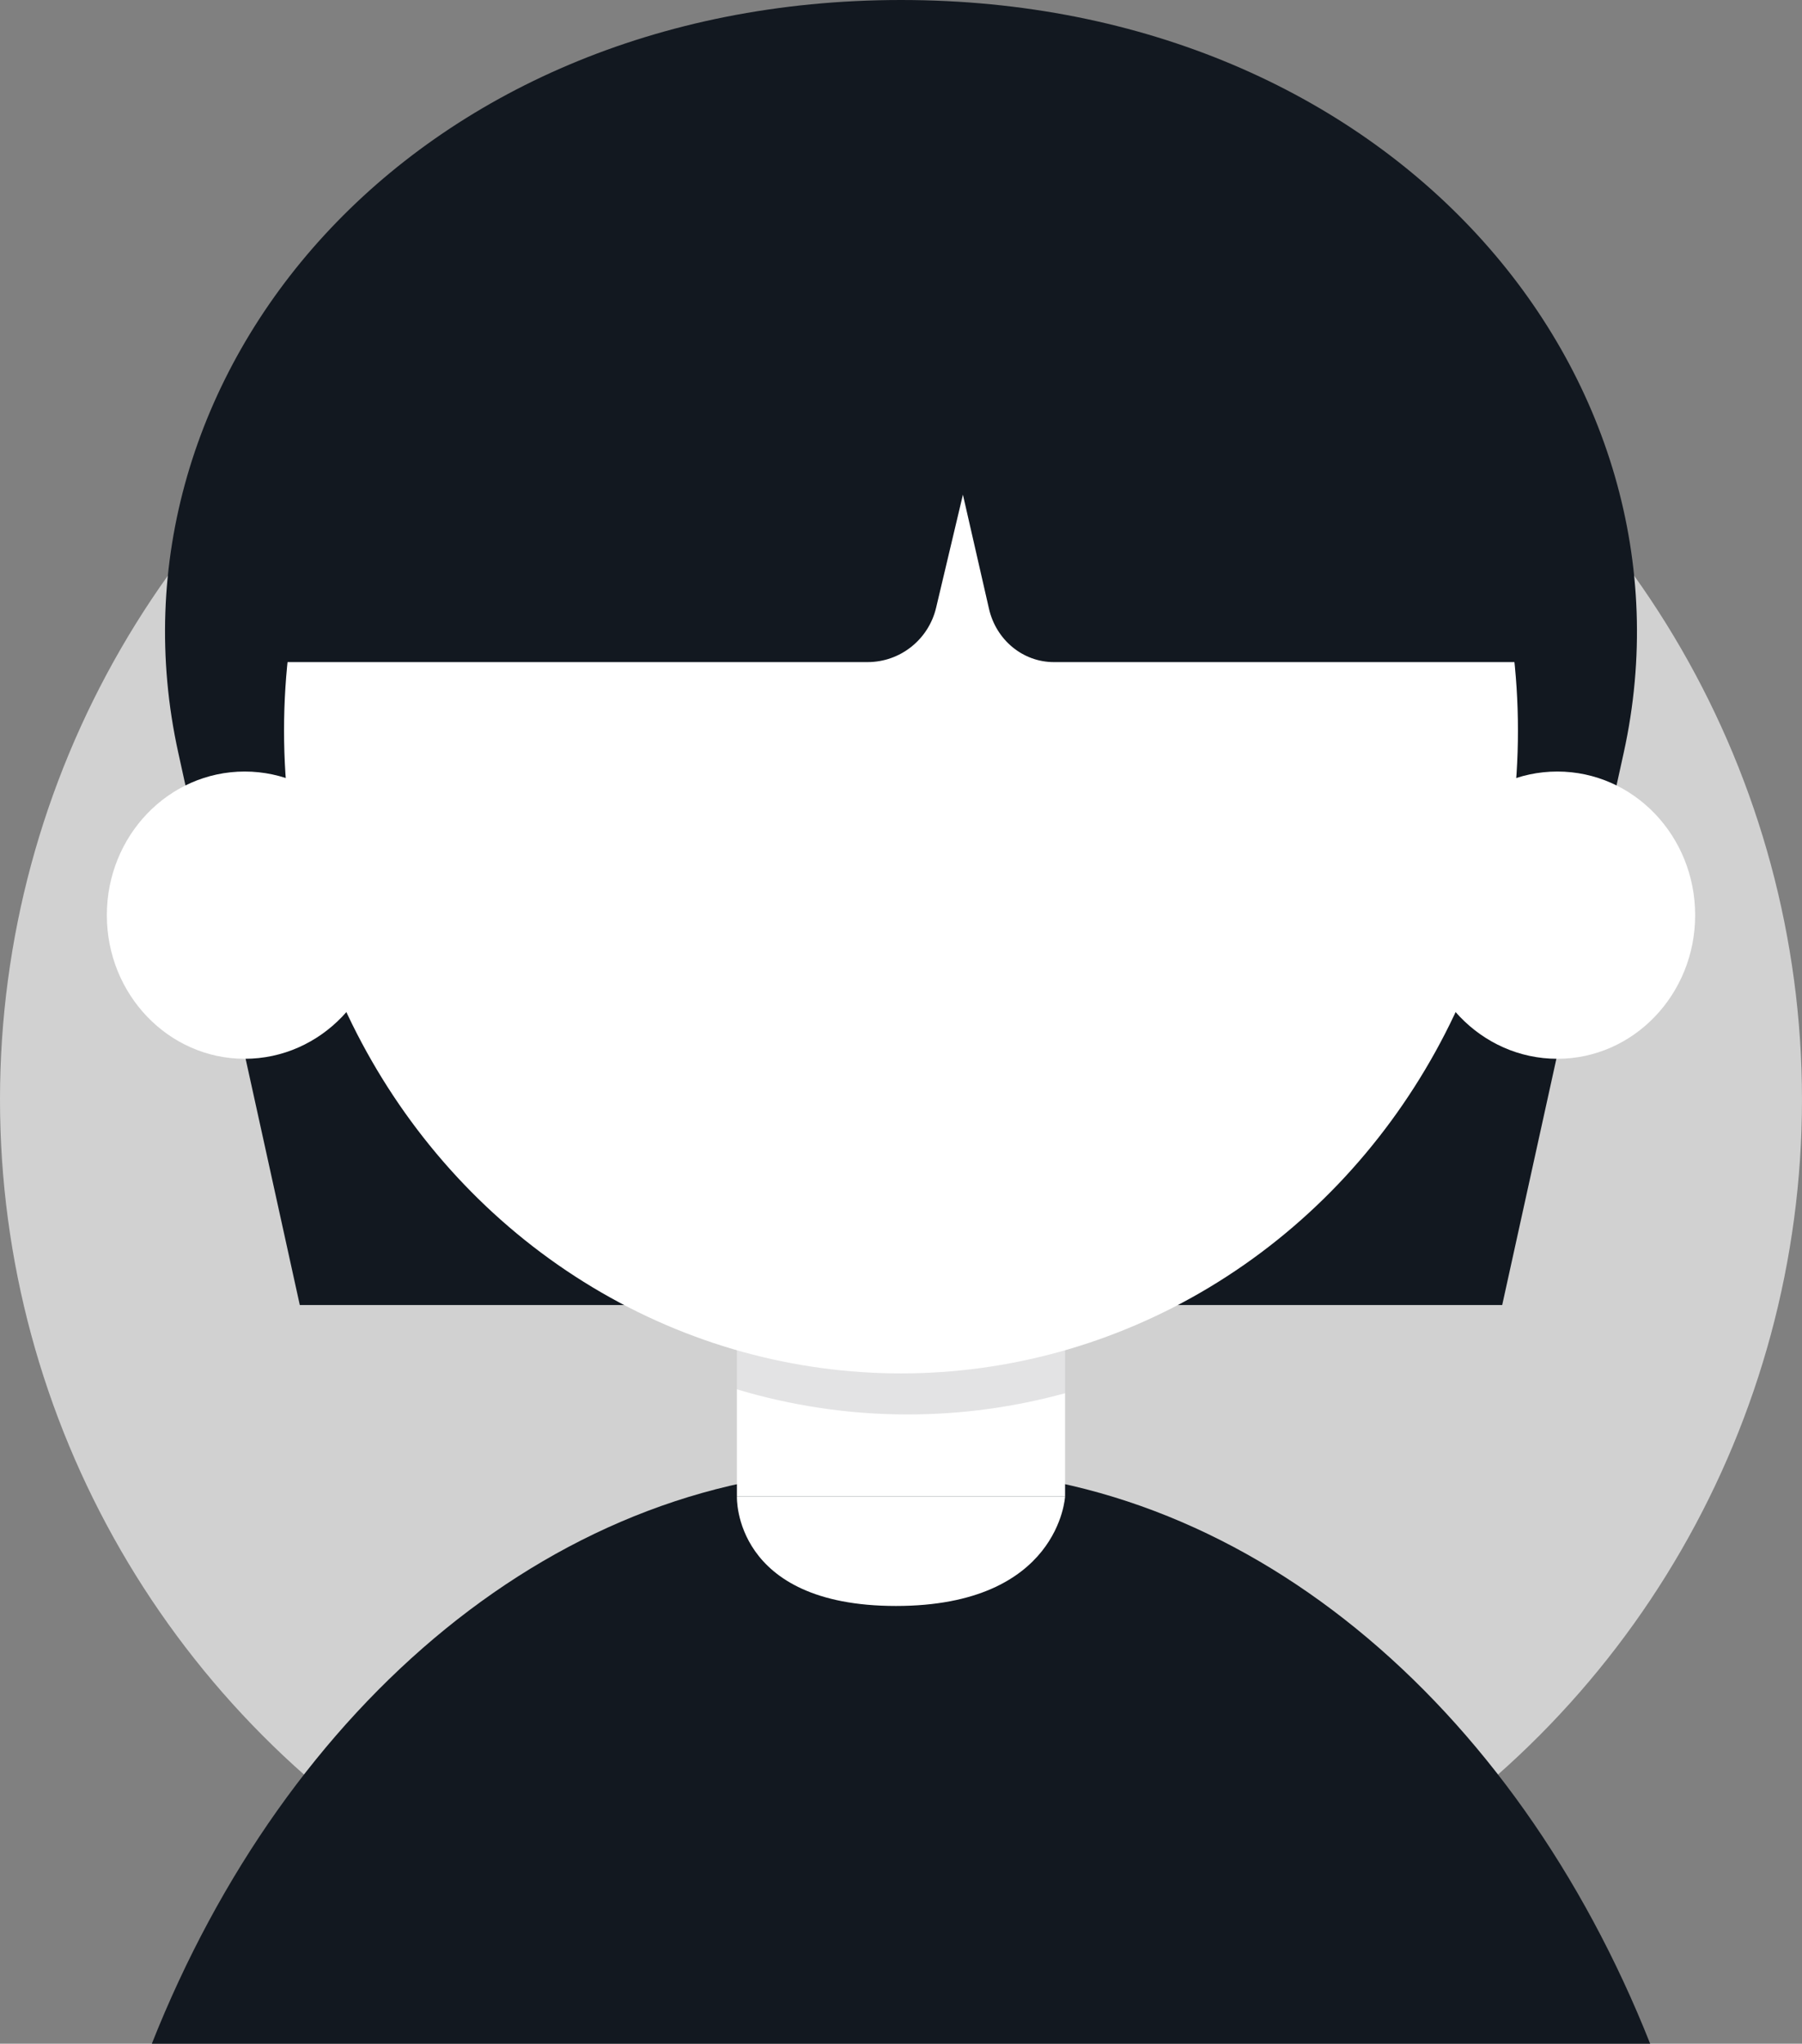
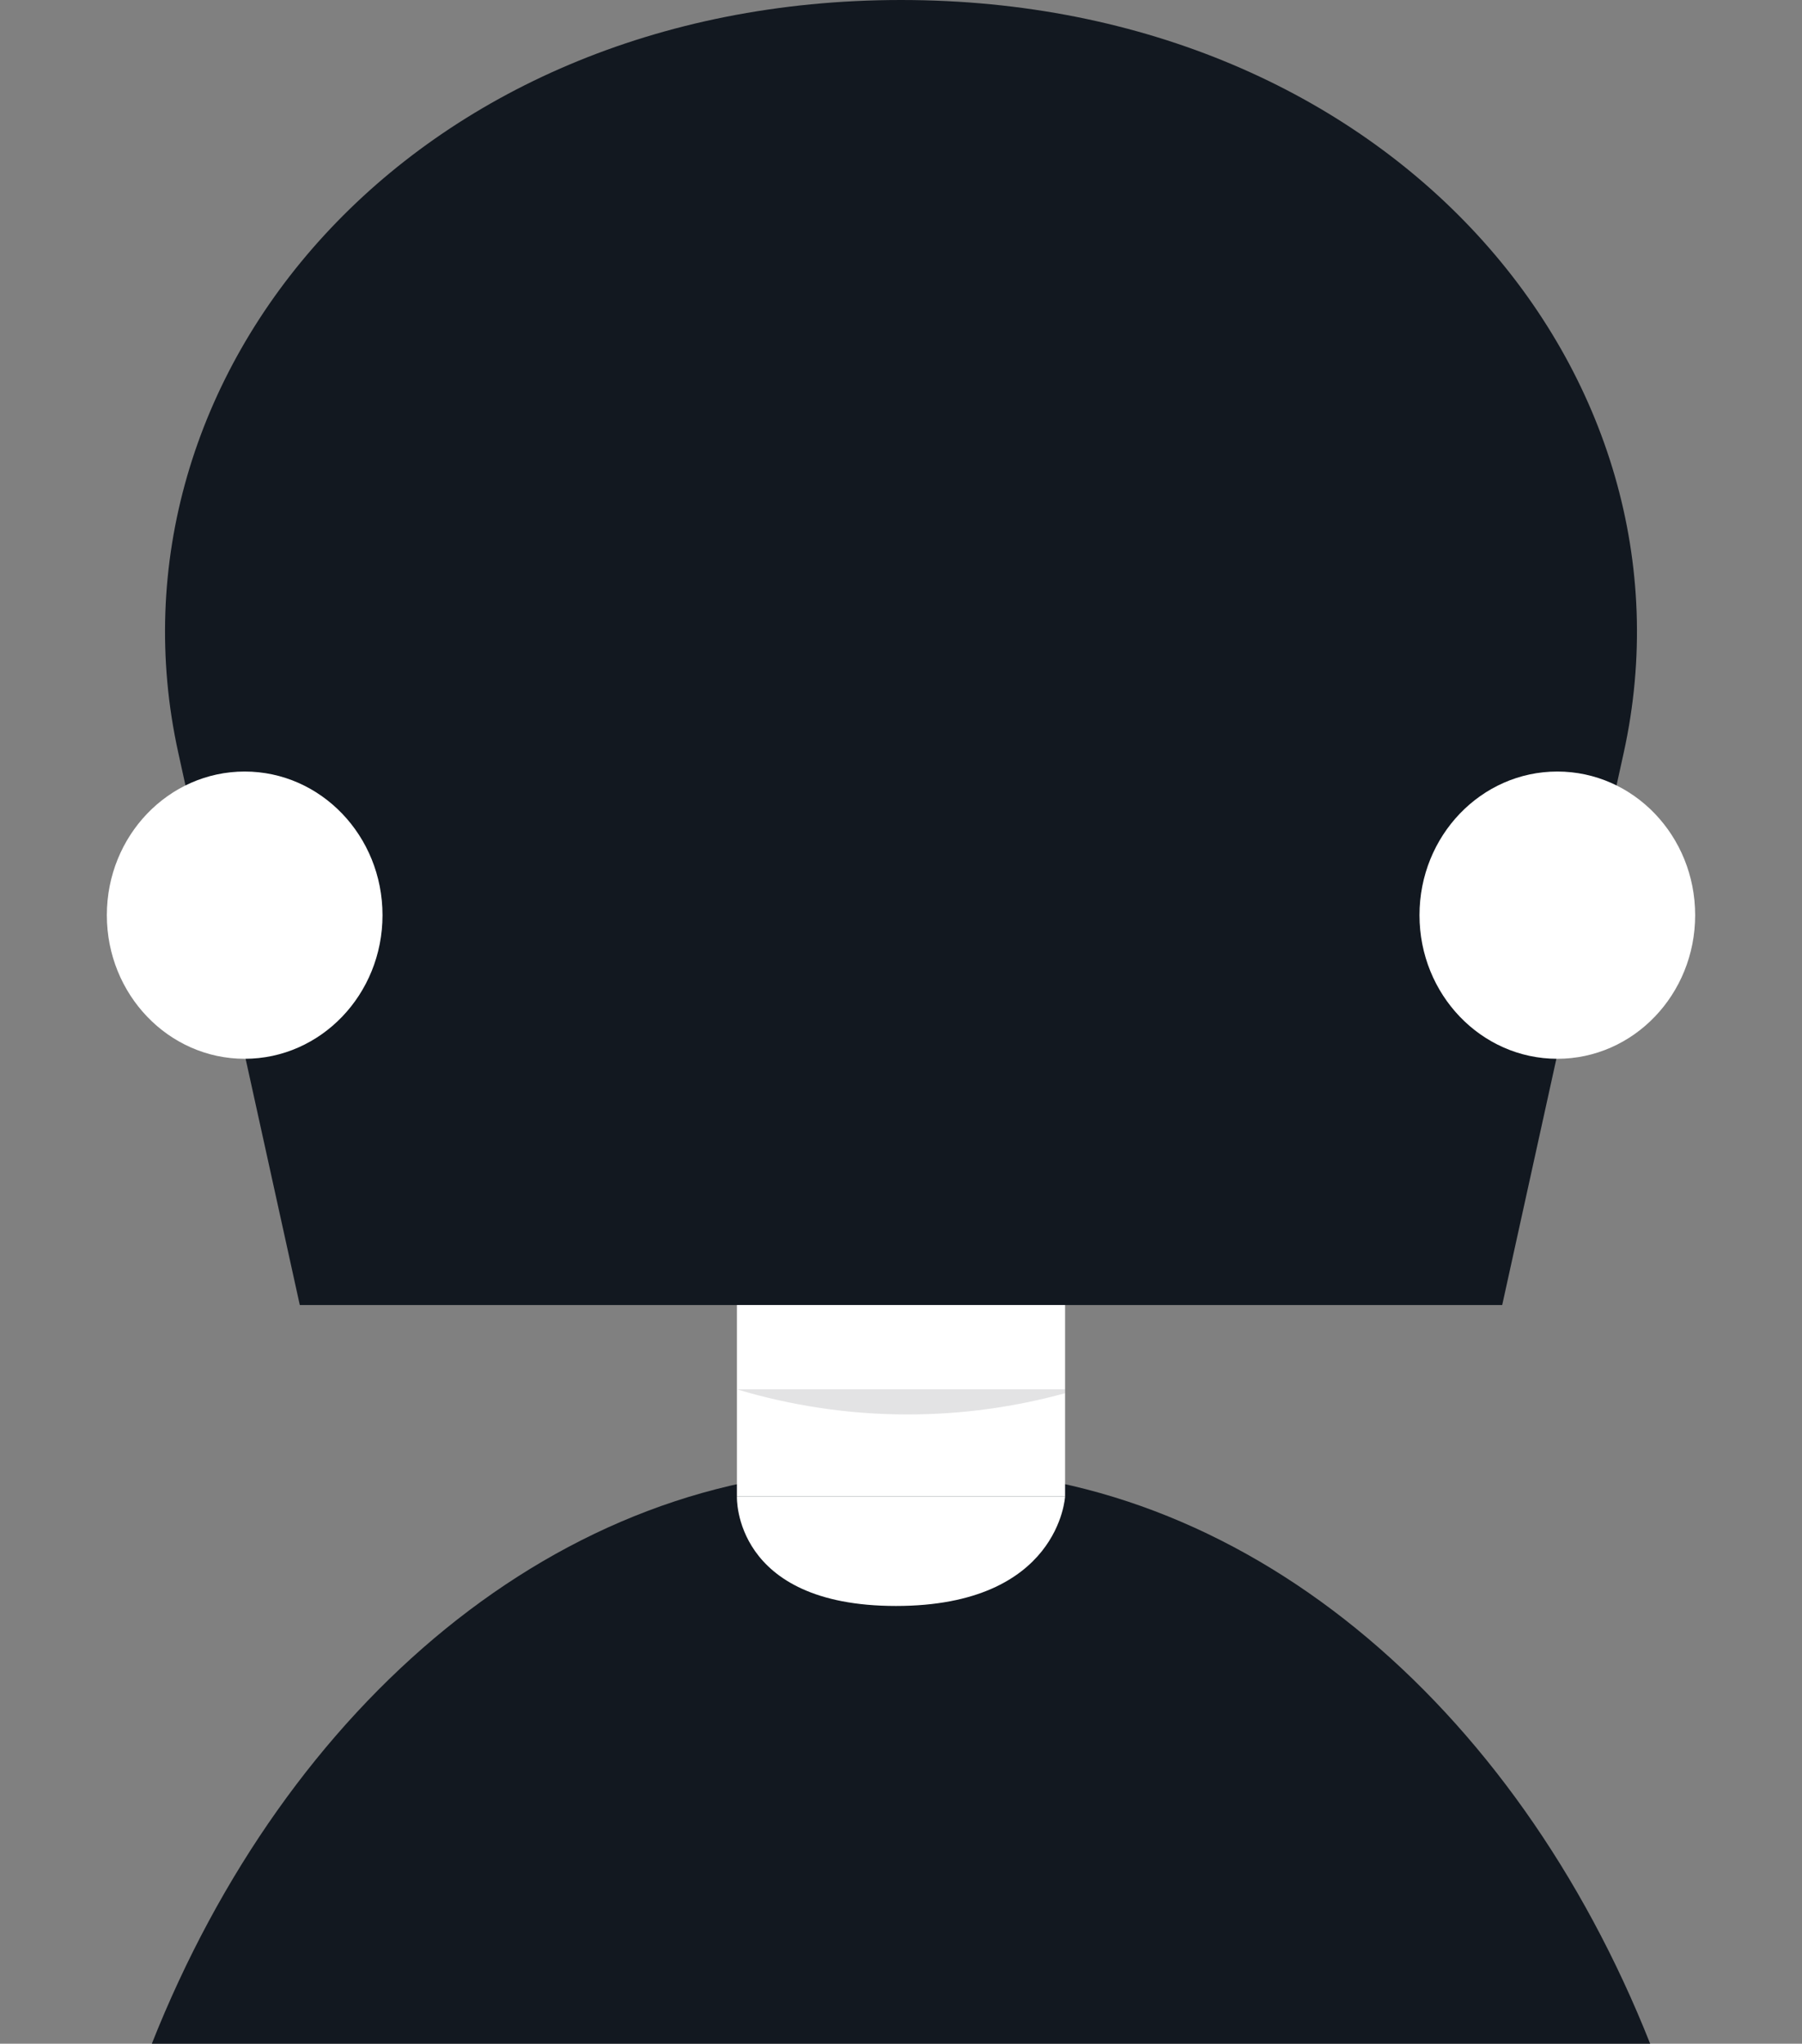
<svg xmlns="http://www.w3.org/2000/svg" id="uuid-504fd9f9-b97a-46a6-8f21-96ede8e20e71" data-name="图层 1" viewBox="0 0 132.295 150">
  <rect x="0" y="0" width="132.295" height="150" fill="#808080" stroke="none" />
  <defs>
    <style>
      .uuid-98a3dc8a-09cd-47c1-98e1-1c6fd3d06066 {
        opacity: .12;
      }

      .uuid-98a3dc8a-09cd-47c1-98e1-1c6fd3d06066, .uuid-99350fd9-5920-4c83-8205-954065e6a4ce {
        fill: #121820;
      }

      .uuid-9711d3a4-b099-4809-a45e-8ae98d3efa8b {
        fill: #fff;
      }

      .uuid-cfc96090-5bee-4942-9a2a-a26183ea7b44 {
        fill: #d1d1d1;
      }
    </style>
  </defs>
-   <circle class="uuid-cfc96090-5bee-4942-9a2a-a26183ea7b44" cx="66.147" cy="80.703" r="66.147" />
  <g>
    <path class="uuid-99350fd9-5920-4c83-8205-954065e6a4ce" d="m11.147,150h110c-9.898-24.974-29.954-42.168-52.966-42.168h-4.068c-23.012,0-43.068,17.195-52.966,42.168Z" />
    <g>
      <g>
        <path class="uuid-99350fd9-5920-4c83-8205-954065e6a4ce" d="m110.285,95.784H22.01l-8.923-40.543C6.997,27.571,30.128,0,66.147,0h0c36.019,0,59.151,27.571,53.061,55.241l-8.923,40.543Z" />
        <rect class="uuid-9711d3a4-b099-4809-a45e-8ae98d3efa8b" x="54.101" y="95.784" width="24.092" height="14.056" />
-         <path class="uuid-98a3dc8a-09cd-47c1-98e1-1c6fd3d06066" d="m54.101,101.973c3.98,1.192,8.18,1.843,12.528,1.843,3.998,0,7.872-.545,11.564-1.558v-8.482h-24.092v8.197Z" />
+         <path class="uuid-98a3dc8a-09cd-47c1-98e1-1c6fd3d06066" d="m54.101,101.973c3.98,1.192,8.18,1.843,12.528,1.843,3.998,0,7.872-.545,11.564-1.558v-8.482v8.197Z" />
        <g>
-           <ellipse class="uuid-9711d3a4-b099-4809-a45e-8ae98d3efa8b" cx="66.147" cy="53.616" rx="45.294" ry="47.188" />
          <g>
            <ellipse class="uuid-9711d3a4-b099-4809-a45e-8ae98d3efa8b" cx="17.963" cy="67.17" rx="10.119" ry="10.542" />
            <ellipse class="uuid-9711d3a4-b099-4809-a45e-8ae98d3efa8b" cx="114.332" cy="67.17" rx="10.119" ry="10.542" />
          </g>
        </g>
      </g>
      <path class="uuid-99350fd9-5920-4c83-8205-954065e6a4ce" d="m113.976,48.596h-36.61c-2.266,0-4.236-1.621-4.76-3.917L63.864,6.428l14.455-1.004,30.838,17.068,4.819,26.104Z" />
      <path class="uuid-99350fd9-5920-4c83-8205-954065e6a4ce" d="m18.778,48.596h44.915c2.395,0,4.477-1.651,5.032-3.99l9.054-38.178-15-1.004-33.44,6.997-10.56,36.175Z" />
      <path class="uuid-9711d3a4-b099-4809-a45e-8ae98d3efa8b" d="m54.101,109.84s-.323,8.032,11.677,8.032,12.415-8.032,12.415-8.032h-24.092Z" />
    </g>
  </g>
</svg>